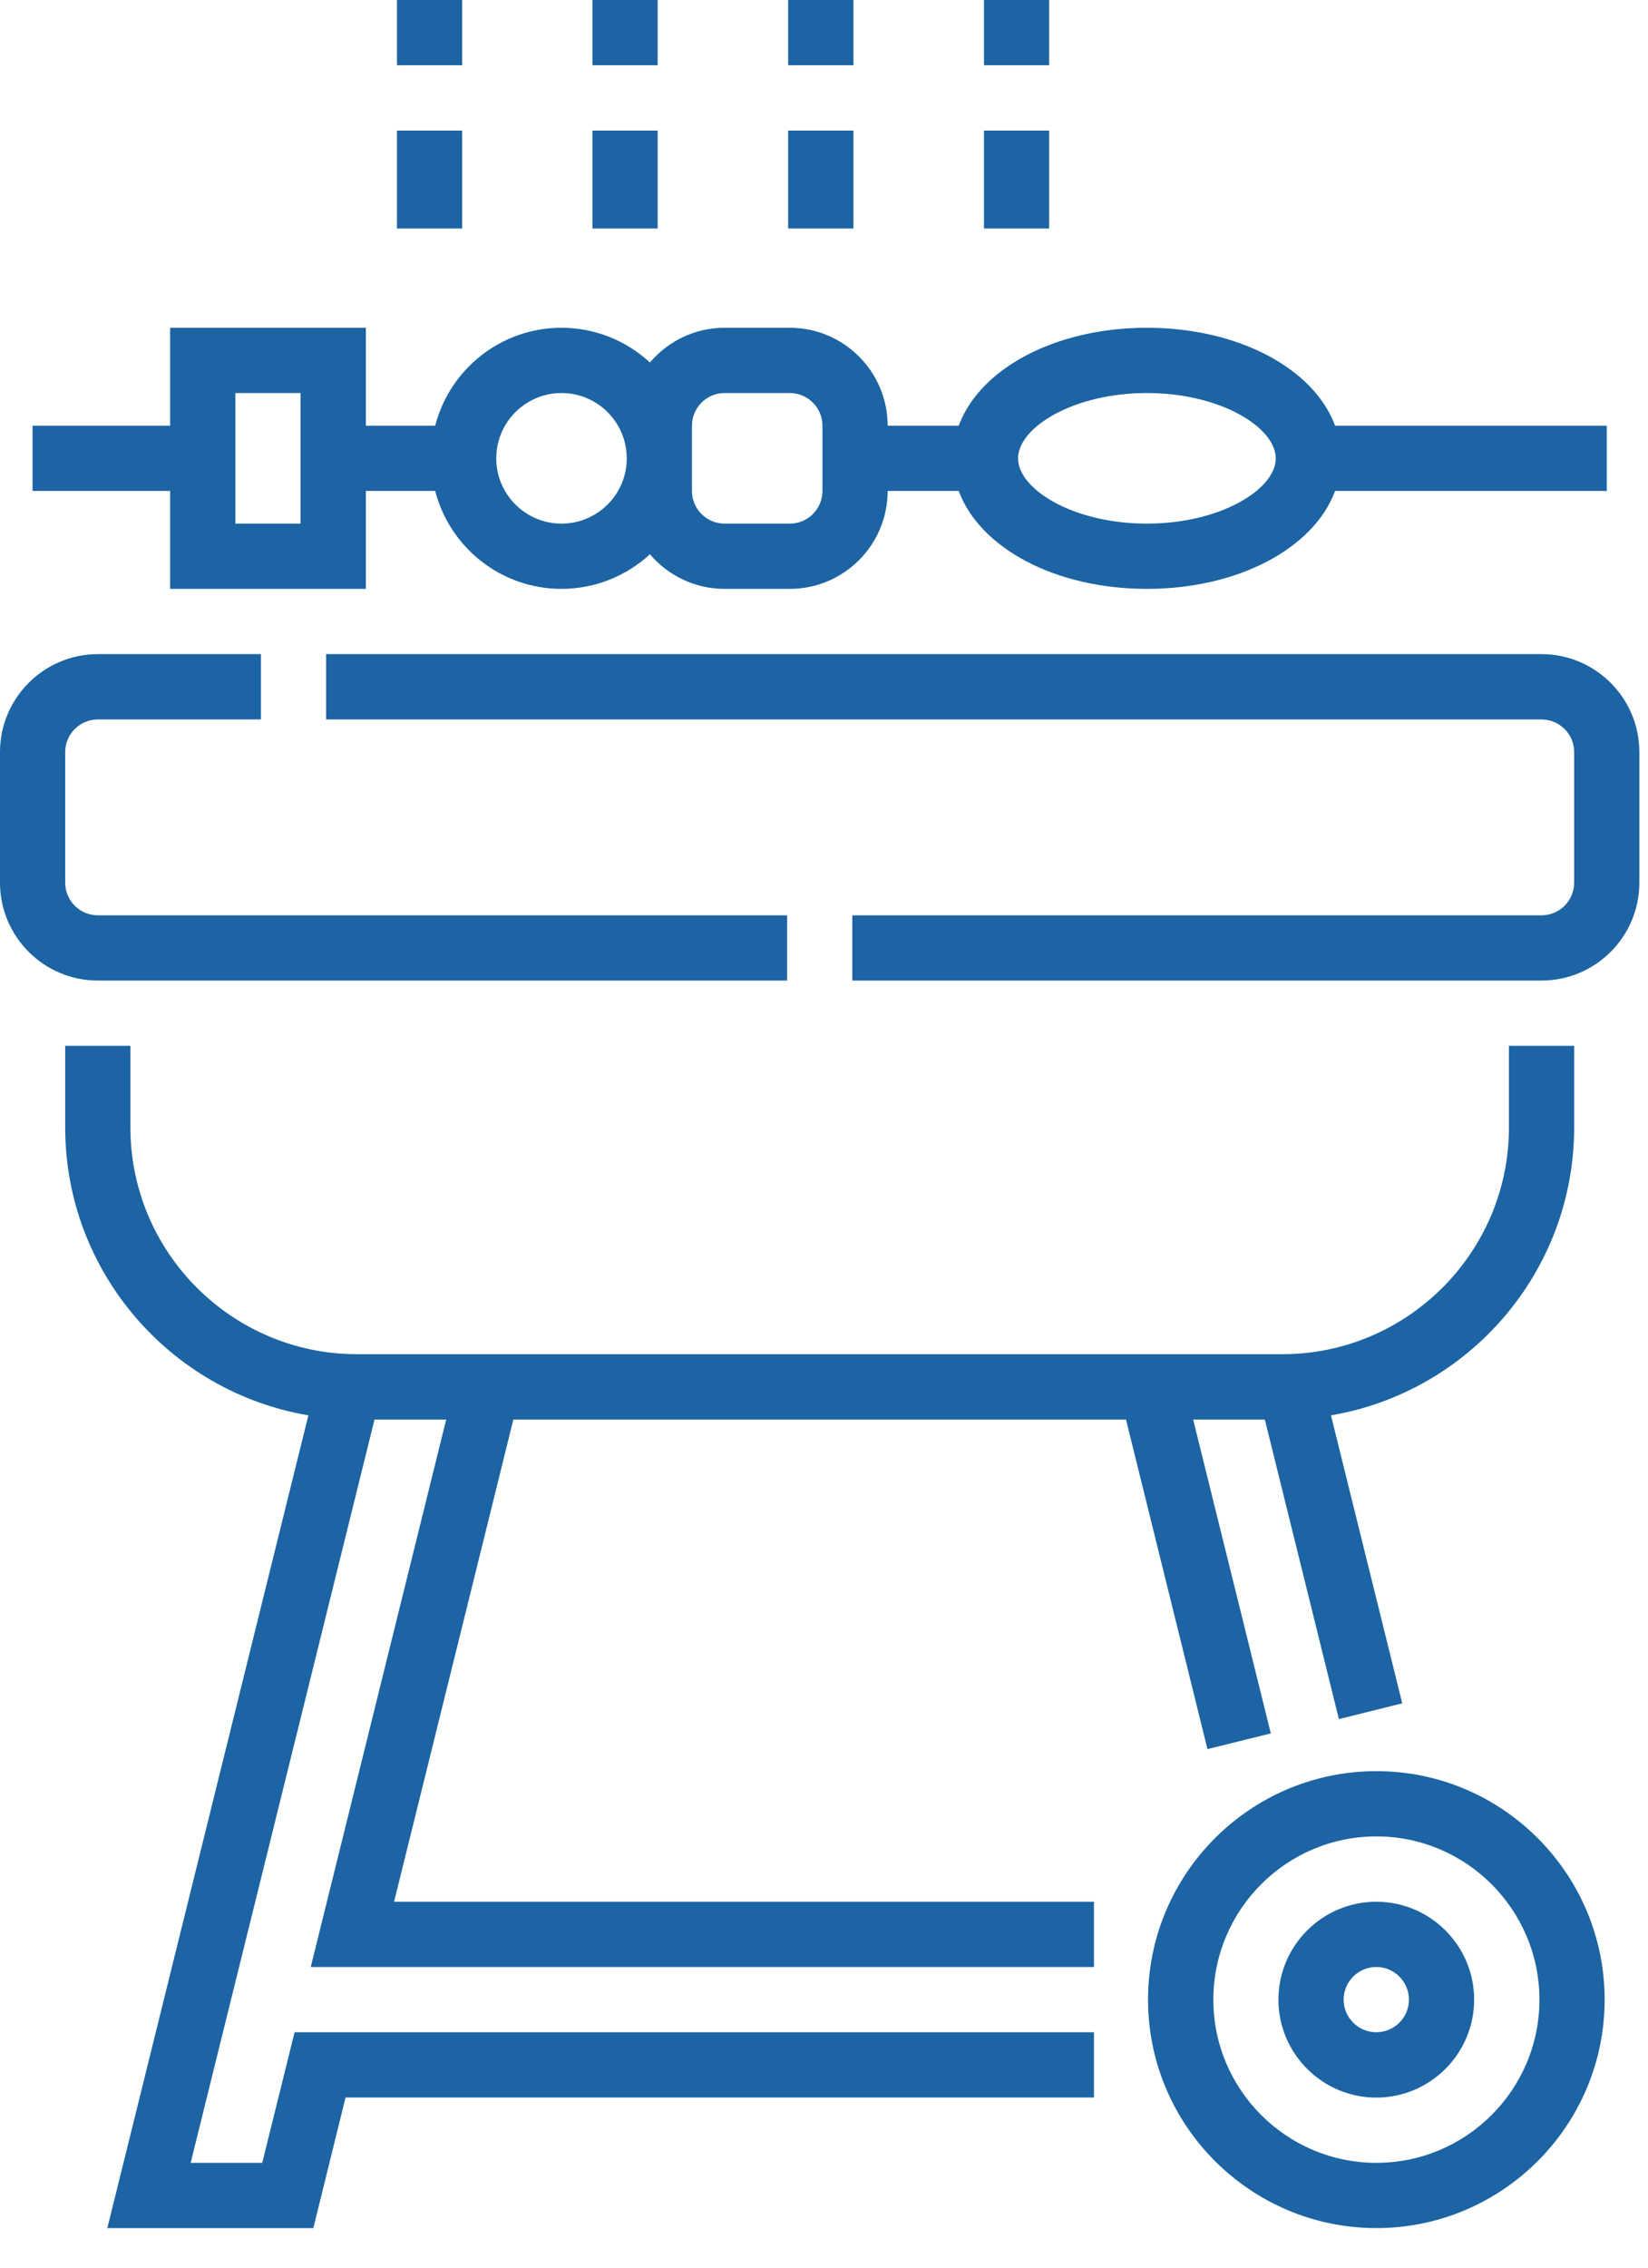
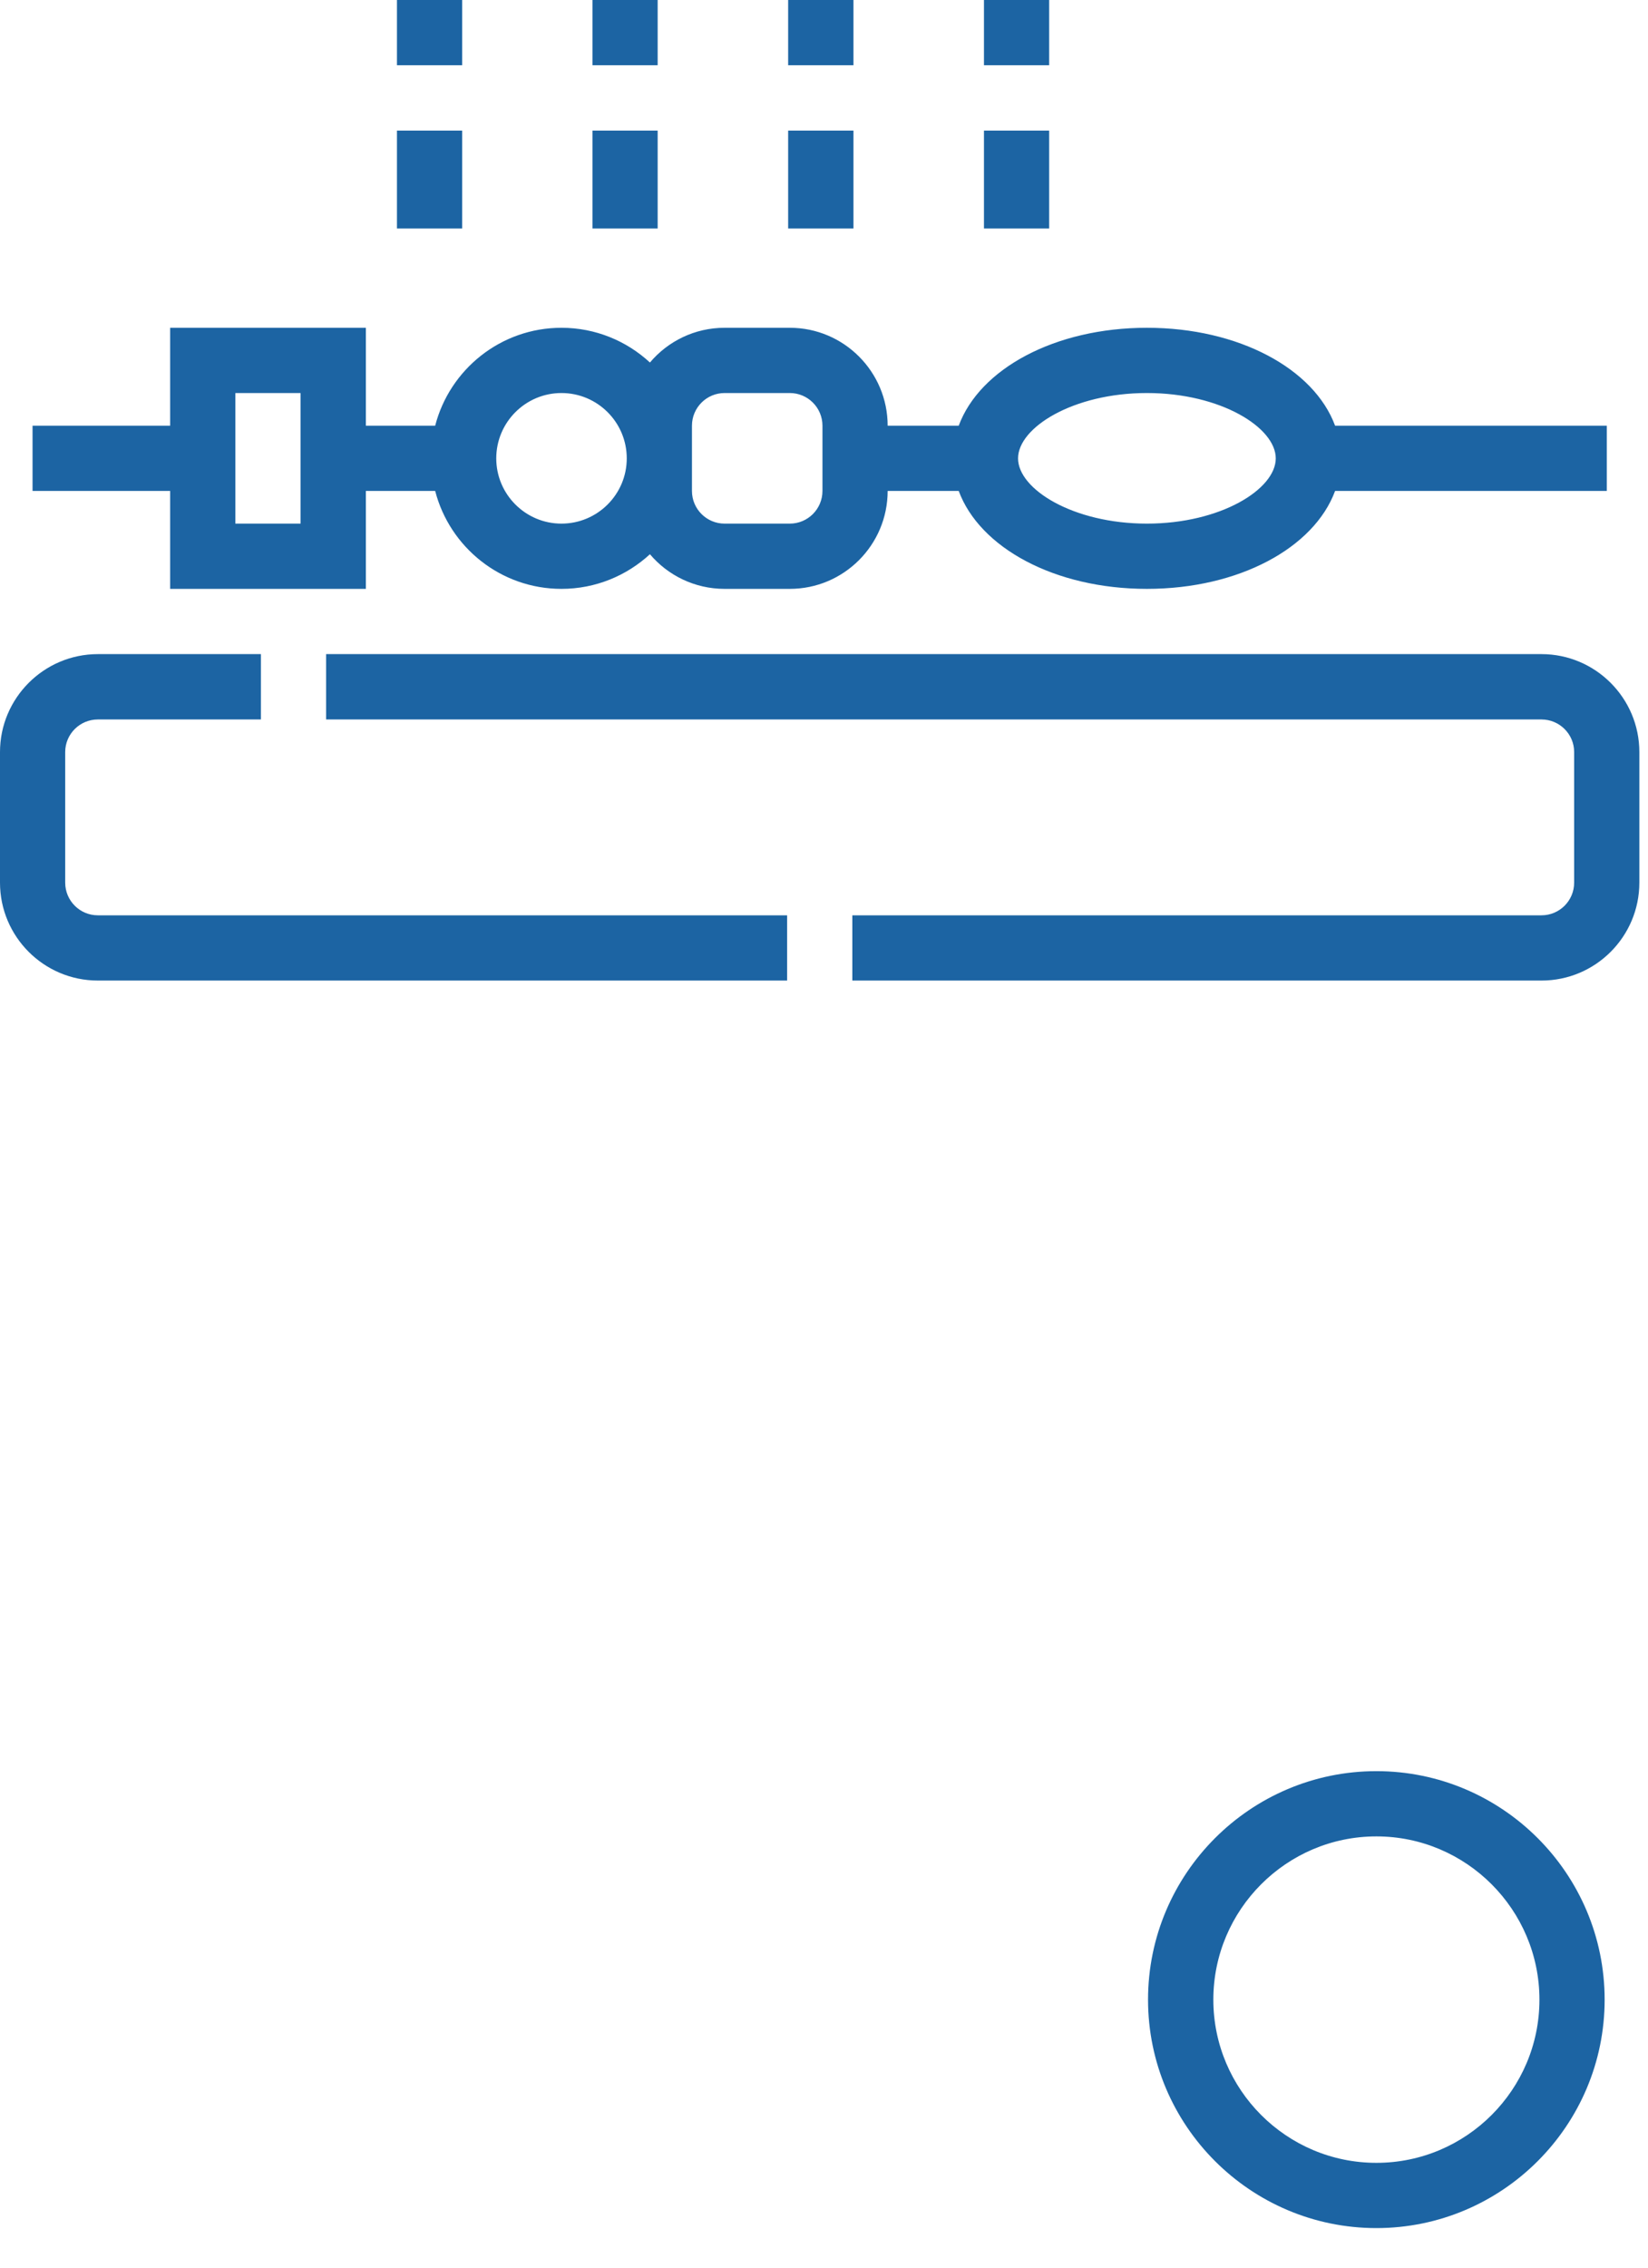
<svg xmlns="http://www.w3.org/2000/svg" width="16" height="22" viewBox="0 0 16 22" fill="none">
  <path d="M7.642 9.513V8.88H0.95C0.775 8.88 0.633 8.738 0.633 8.563V7.296C0.633 7.122 0.775 6.98 0.95 6.98H2.533V6.346H0.95C0.426 6.346 0 6.773 0 7.296V8.563C0 9.087 0.426 9.513 0.95 9.513H7.642Z" fill="#1C64A3" />
  <path d="M14.966 6.346H3.166V6.98H14.966C15.141 6.98 15.283 7.122 15.283 7.296V8.563C15.283 8.738 15.141 8.88 14.966 8.88H8.275V9.513H14.966C15.49 9.513 15.916 9.087 15.916 8.563V7.296C15.916 6.773 15.49 6.346 14.966 6.346Z" fill="#1C64A3" />
-   <path d="M4.984 13.772H10.932L11.723 16.969L12.338 16.817L11.584 13.772H12.28L12.999 16.678L13.614 16.525L12.922 13.731C14.26 13.505 15.283 12.339 15.283 10.938V10.146H14.65V10.938C14.65 12.151 13.662 13.138 12.449 13.138H3.467C2.253 13.138 1.266 12.151 1.266 10.938V10.146H0.633V10.938C0.633 12.339 1.656 13.505 2.994 13.731L1.042 21.616H3.042L3.355 20.349H10.621V19.716H2.86L2.546 20.983H1.851L3.636 13.772H4.332L3.017 19.083H10.621V18.45H3.826L4.984 13.772Z" fill="#1C64A3" />
  <path d="M13.363 17.183C12.141 17.183 11.146 18.177 11.146 19.4C11.146 20.622 12.141 21.616 13.363 21.616C14.585 21.616 15.579 20.622 15.579 19.4C15.579 18.177 14.585 17.183 13.363 17.183ZM13.363 20.983C12.49 20.983 11.78 20.273 11.78 19.4C11.78 18.527 12.49 17.816 13.363 17.816C14.236 17.816 14.946 18.527 14.946 19.4C14.946 20.273 14.236 20.983 13.363 20.983Z" fill="#1C64A3" />
-   <path d="M13.362 18.45C12.838 18.45 12.412 18.876 12.412 19.4C12.412 19.923 12.838 20.35 13.362 20.35C13.886 20.35 14.312 19.923 14.312 19.4C14.312 18.876 13.886 18.45 13.362 18.45ZM13.362 19.716C13.187 19.716 13.045 19.574 13.045 19.4C13.045 19.225 13.187 19.083 13.362 19.083C13.537 19.083 13.679 19.225 13.679 19.4C13.679 19.574 13.537 19.716 13.362 19.716Z" fill="#1C64A3" />
  <path d="M1.652 5.713H3.552V4.763H4.225C4.366 5.309 4.862 5.713 5.451 5.713C5.782 5.713 6.084 5.585 6.31 5.377C6.484 5.582 6.744 5.713 7.035 5.713H7.668C8.192 5.713 8.618 5.287 8.618 4.763H9.308C9.512 5.315 10.242 5.713 11.135 5.713C12.028 5.713 12.758 5.315 12.962 4.763H15.6V4.13H12.962C12.758 3.578 12.028 3.18 11.135 3.18C10.242 3.18 9.512 3.578 9.308 4.13H8.618C8.618 3.606 8.192 3.18 7.668 3.18H7.035C6.744 3.18 6.484 3.311 6.31 3.517C6.084 3.308 5.782 3.18 5.451 3.18C4.862 3.18 4.366 3.584 4.225 4.13H3.552V3.18H1.652V4.13H0.316V4.763H1.652V5.713ZM11.135 3.813C11.851 3.813 12.386 4.148 12.386 4.447C12.386 4.746 11.851 5.08 11.135 5.08C10.419 5.08 9.884 4.746 9.884 4.447C9.884 4.148 10.419 3.813 11.135 3.813ZM6.718 4.13C6.718 3.955 6.86 3.813 7.035 3.813H7.668C7.843 3.813 7.985 3.955 7.985 4.13V4.763C7.985 4.938 7.843 5.08 7.668 5.08H7.035C6.86 5.08 6.718 4.938 6.718 4.763V4.13ZM5.451 3.813C5.801 3.813 6.085 4.097 6.085 4.447C6.085 4.796 5.801 5.08 5.451 5.08C5.102 5.08 4.818 4.796 4.818 4.447C4.818 4.097 5.102 3.813 5.451 3.813ZM2.285 3.813H2.918V5.08H2.285V3.813Z" fill="#1C64A3" />
-   <path d="M7.652 1.267H8.286V2.217H7.652V1.267Z" fill="#1C64A3" />
+   <path d="M7.652 1.267H8.286V2.217H7.652Z" fill="#1C64A3" />
  <path d="M5.752 0H6.385V0.633H5.752V0Z" fill="#1C64A3" />
  <path d="M9.553 0H10.186V0.633H9.553V0Z" fill="#1C64A3" />
  <path d="M7.652 0H8.286V0.633H7.652V0Z" fill="#1C64A3" />
  <path d="M9.553 1.267H10.186V2.217H9.553V1.267Z" fill="#1C64A3" />
  <path d="M5.752 1.267H6.385V2.217H5.752V1.267Z" fill="#1C64A3" />
  <path d="M3.854 1.267H4.487V2.217H3.854V1.267Z" fill="#1C64A3" />
  <path d="M3.854 0H4.487V0.633H3.854V0Z" fill="#1C64A3" />
</svg>